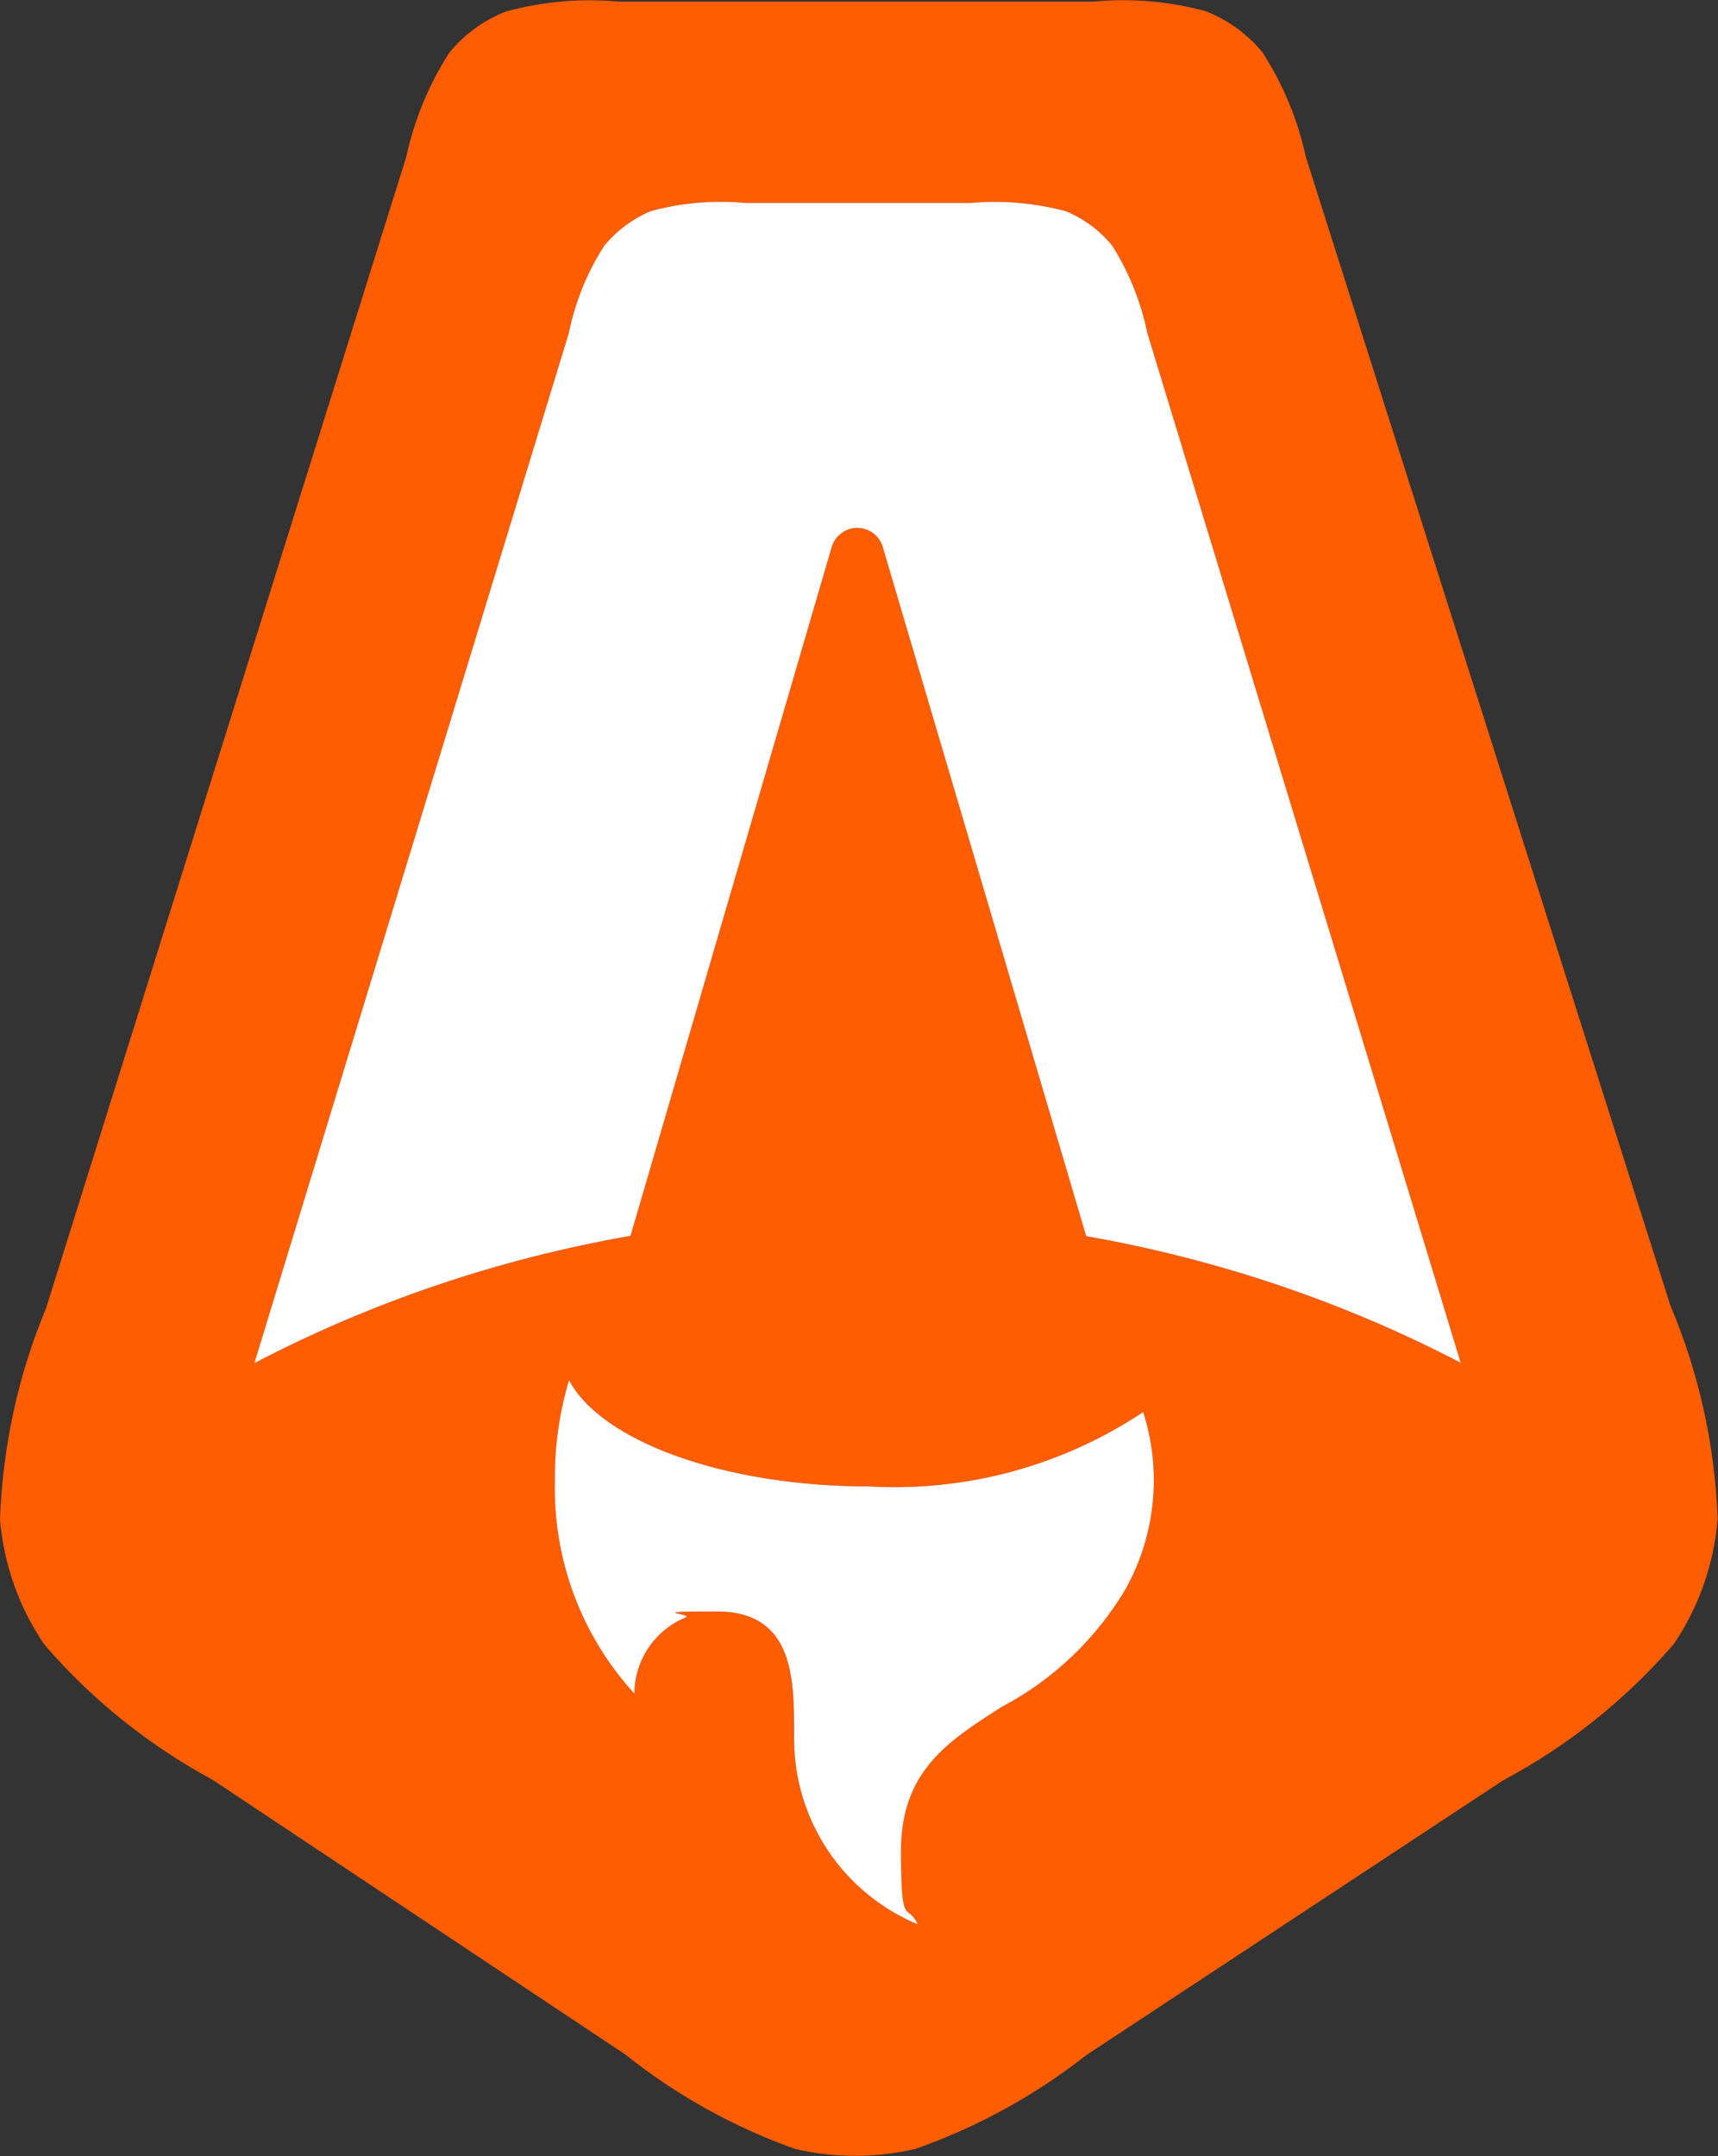
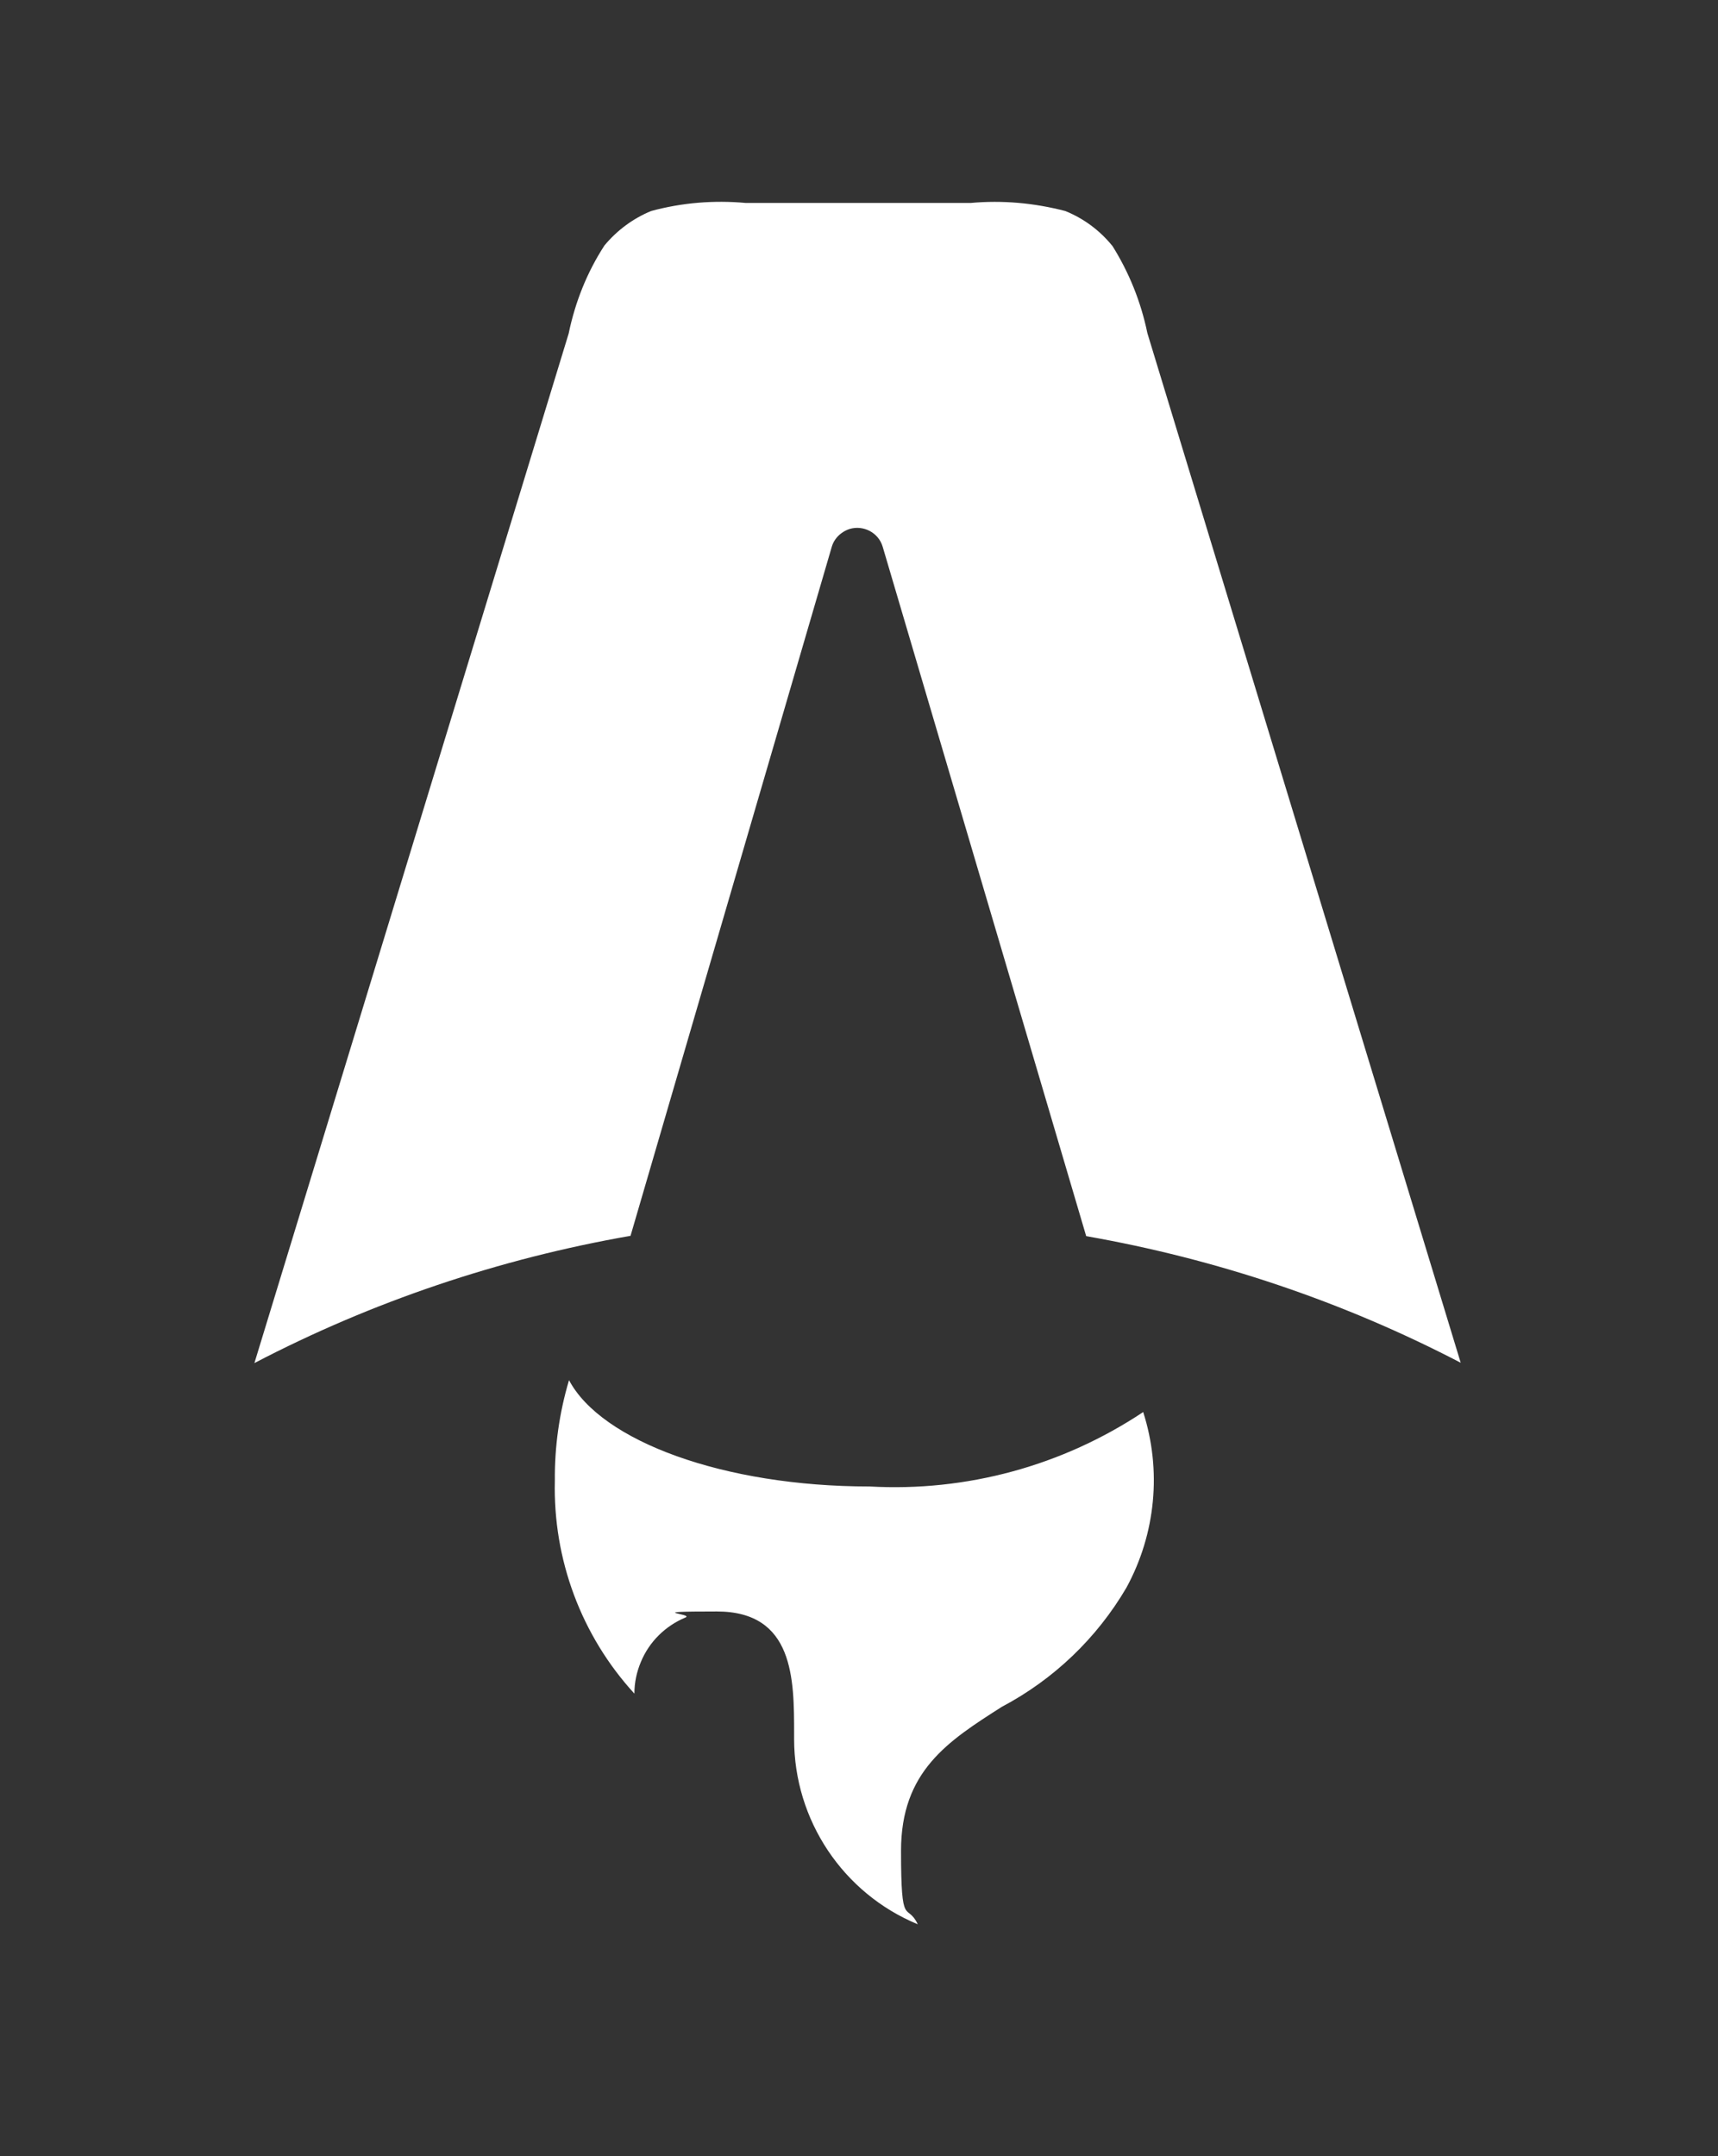
<svg xmlns="http://www.w3.org/2000/svg" id="Layer_1" version="1.1" viewBox="0 0 533.5 669.3">
  <rect x="0" y="0" width="533.5" height="669.3" fill="#333333" stroke="none" />
  <defs>
    <style>
      .st0 {
        fill: #fff;
      }

      .st0, .st1 {
        fill-rule: evenodd;
      }

      .st1 {
        fill: #ff5d01;
      }
    </style>
  </defs>
-   <path class="st1" d="M14.3,406.1c-8.7,20.8-13.5,43.1-14.3,65.6,1.2,13.9,5.9,27.3,13.8,38.8,14.7,17.1,32.5,31.3,52.3,42l128.2,85.3c15.8,12.6,33.5,22.4,52.5,29.2,12.3,2.9,25.2,2.9,37.5,0,19.1-6.7,37-16.5,52.9-29l129.6-85.4c20.1-10.7,38-25,52.9-42.2,7.9-11.6,12.6-25.1,13.7-39.1-.9-22.7-5.8-45.1-14.7-66.1L405.5,48.7c-2.5-11.6-7.1-22.6-13.5-32.5-4.7-5.7-10.7-10-17.5-12.7-11.4-3.1-23.2-4.1-35-3h-147.5c-11.8-1.1-23.6,0-35,3.1-6.8,2.7-12.9,7.1-17.5,12.8-6.4,9.9-10.9,21-13.4,32.5L14.3,406.1h0ZM345.3,76.1c5.3,8.4,9,17.6,11,27.3l97.3,319.6c-36.5-19-75.8-32.2-116.3-39.3l-63.2-214c-1.3-4.4-6-6.8-10.3-5.5-.9.3-1.7.7-2.5,1.3-1.4,1-2.5,2.5-3,4.2l-62.5,213.9c-40.7,7.1-80.2,20.4-116.8,39.5L176.6,103.5c2-9.7,5.7-19,11.1-27.3,3.9-4.7,8.9-8.4,14.5-10.7,9.6-2.6,19.5-3.4,29.4-2.5h69.8c9.9-.9,19.8,0,29.4,2.5,5.7,2.3,10.7,6,14.6,10.8h-.1v-.2ZM270,461.4c30.1,1.7,59.9-6.4,85-23.1,5.8,18.1,3.9,37.8-5.2,54.5-9.2,15.7-22.6,28.5-38.7,37-16.8,10.7-31.3,20-31.3,44.7s1.8,15.7,5.2,22.8c-23.2-9.6-38.4-32.3-38.4-57.5v-1.5c0-17.1,0-38.1-24-38.1s-6.7.7-9.8,1.9c-6.2,2.6-11.2,7.5-13.8,13.8-1.3,3.1-2,6.4-2,9.8-16.5-18-25.3-41.7-24.7-66.1-.1-10.6,1.4-21.1,4.4-31.2,10,18.9,48,33,93.3,33h0Z" />
  <path class="st0" d="M345.3,76.1c5.3,8.4,9,17.6,11,27.3l97.3,319.6c-36.5-19-75.8-32.2-116.3-39.3l-63.2-214c-1.3-4.4-6-6.8-10.3-5.5-.9.3-1.7.7-2.5,1.3-1.4,1-2.5,2.5-3,4.2l-62.5,213.9c-40.7,7.1-80.2,20.4-116.8,39.5L176.6,103.5c2-9.7,5.7-19,11.1-27.3,3.9-4.7,8.9-8.4,14.5-10.7,9.6-2.6,19.5-3.4,29.4-2.5h69.8c9.9-.9,19.8,0,29.4,2.5,5.7,2.3,10.7,6,14.6,10.8h-.1v-.2ZM270,461.4c30.1,1.7,59.9-6.4,85-23.1,5.8,18.1,3.9,37.8-5.2,54.5-9.2,15.7-22.6,28.5-38.7,37-16.8,10.7-31.3,20-31.3,44.7s1.8,15.7,5.2,22.8c-23.2-9.6-38.4-32.3-38.4-57.5v-1.5c0-17.1,0-38.1-24-38.1s-6.7.7-9.8,1.9c-6.2,2.6-11.2,7.5-13.8,13.8-1.3,3.1-2,6.4-2,9.8-16.5-18-25.3-41.7-24.7-66.1-.1-10.6,1.4-21.1,4.4-31.2,10,18.9,48,33,93.3,33h0Z" />
</svg>